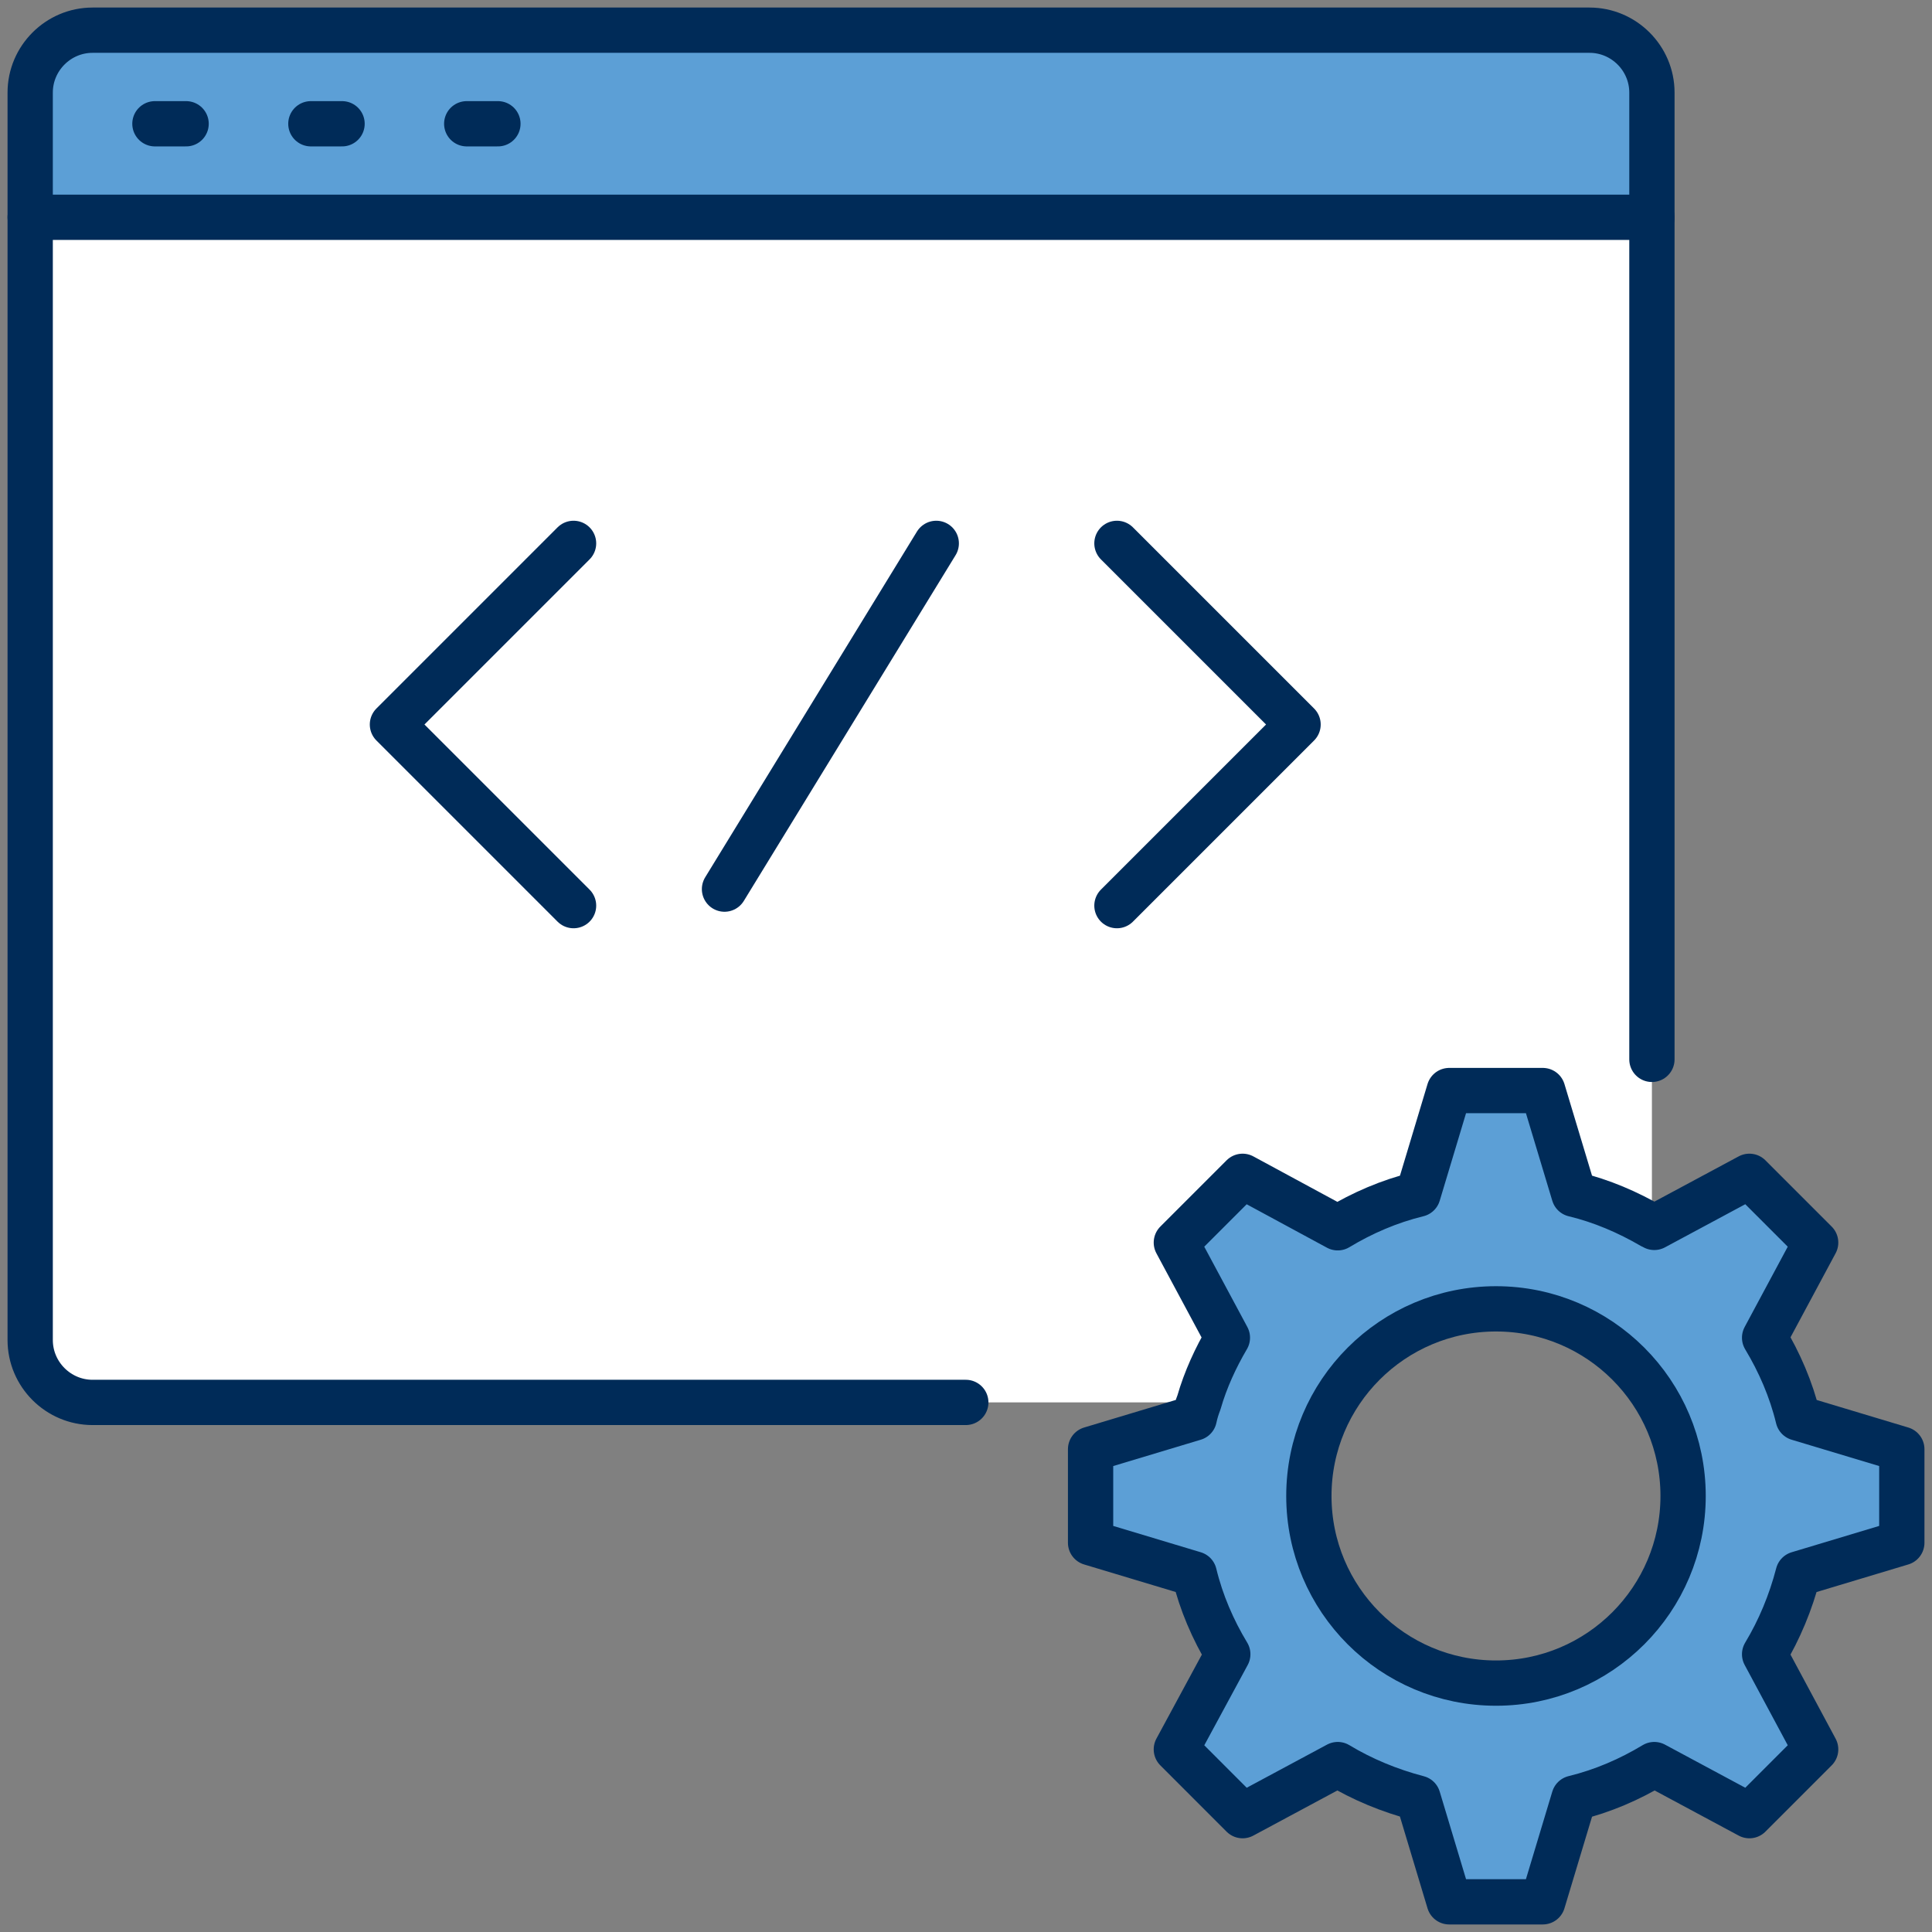
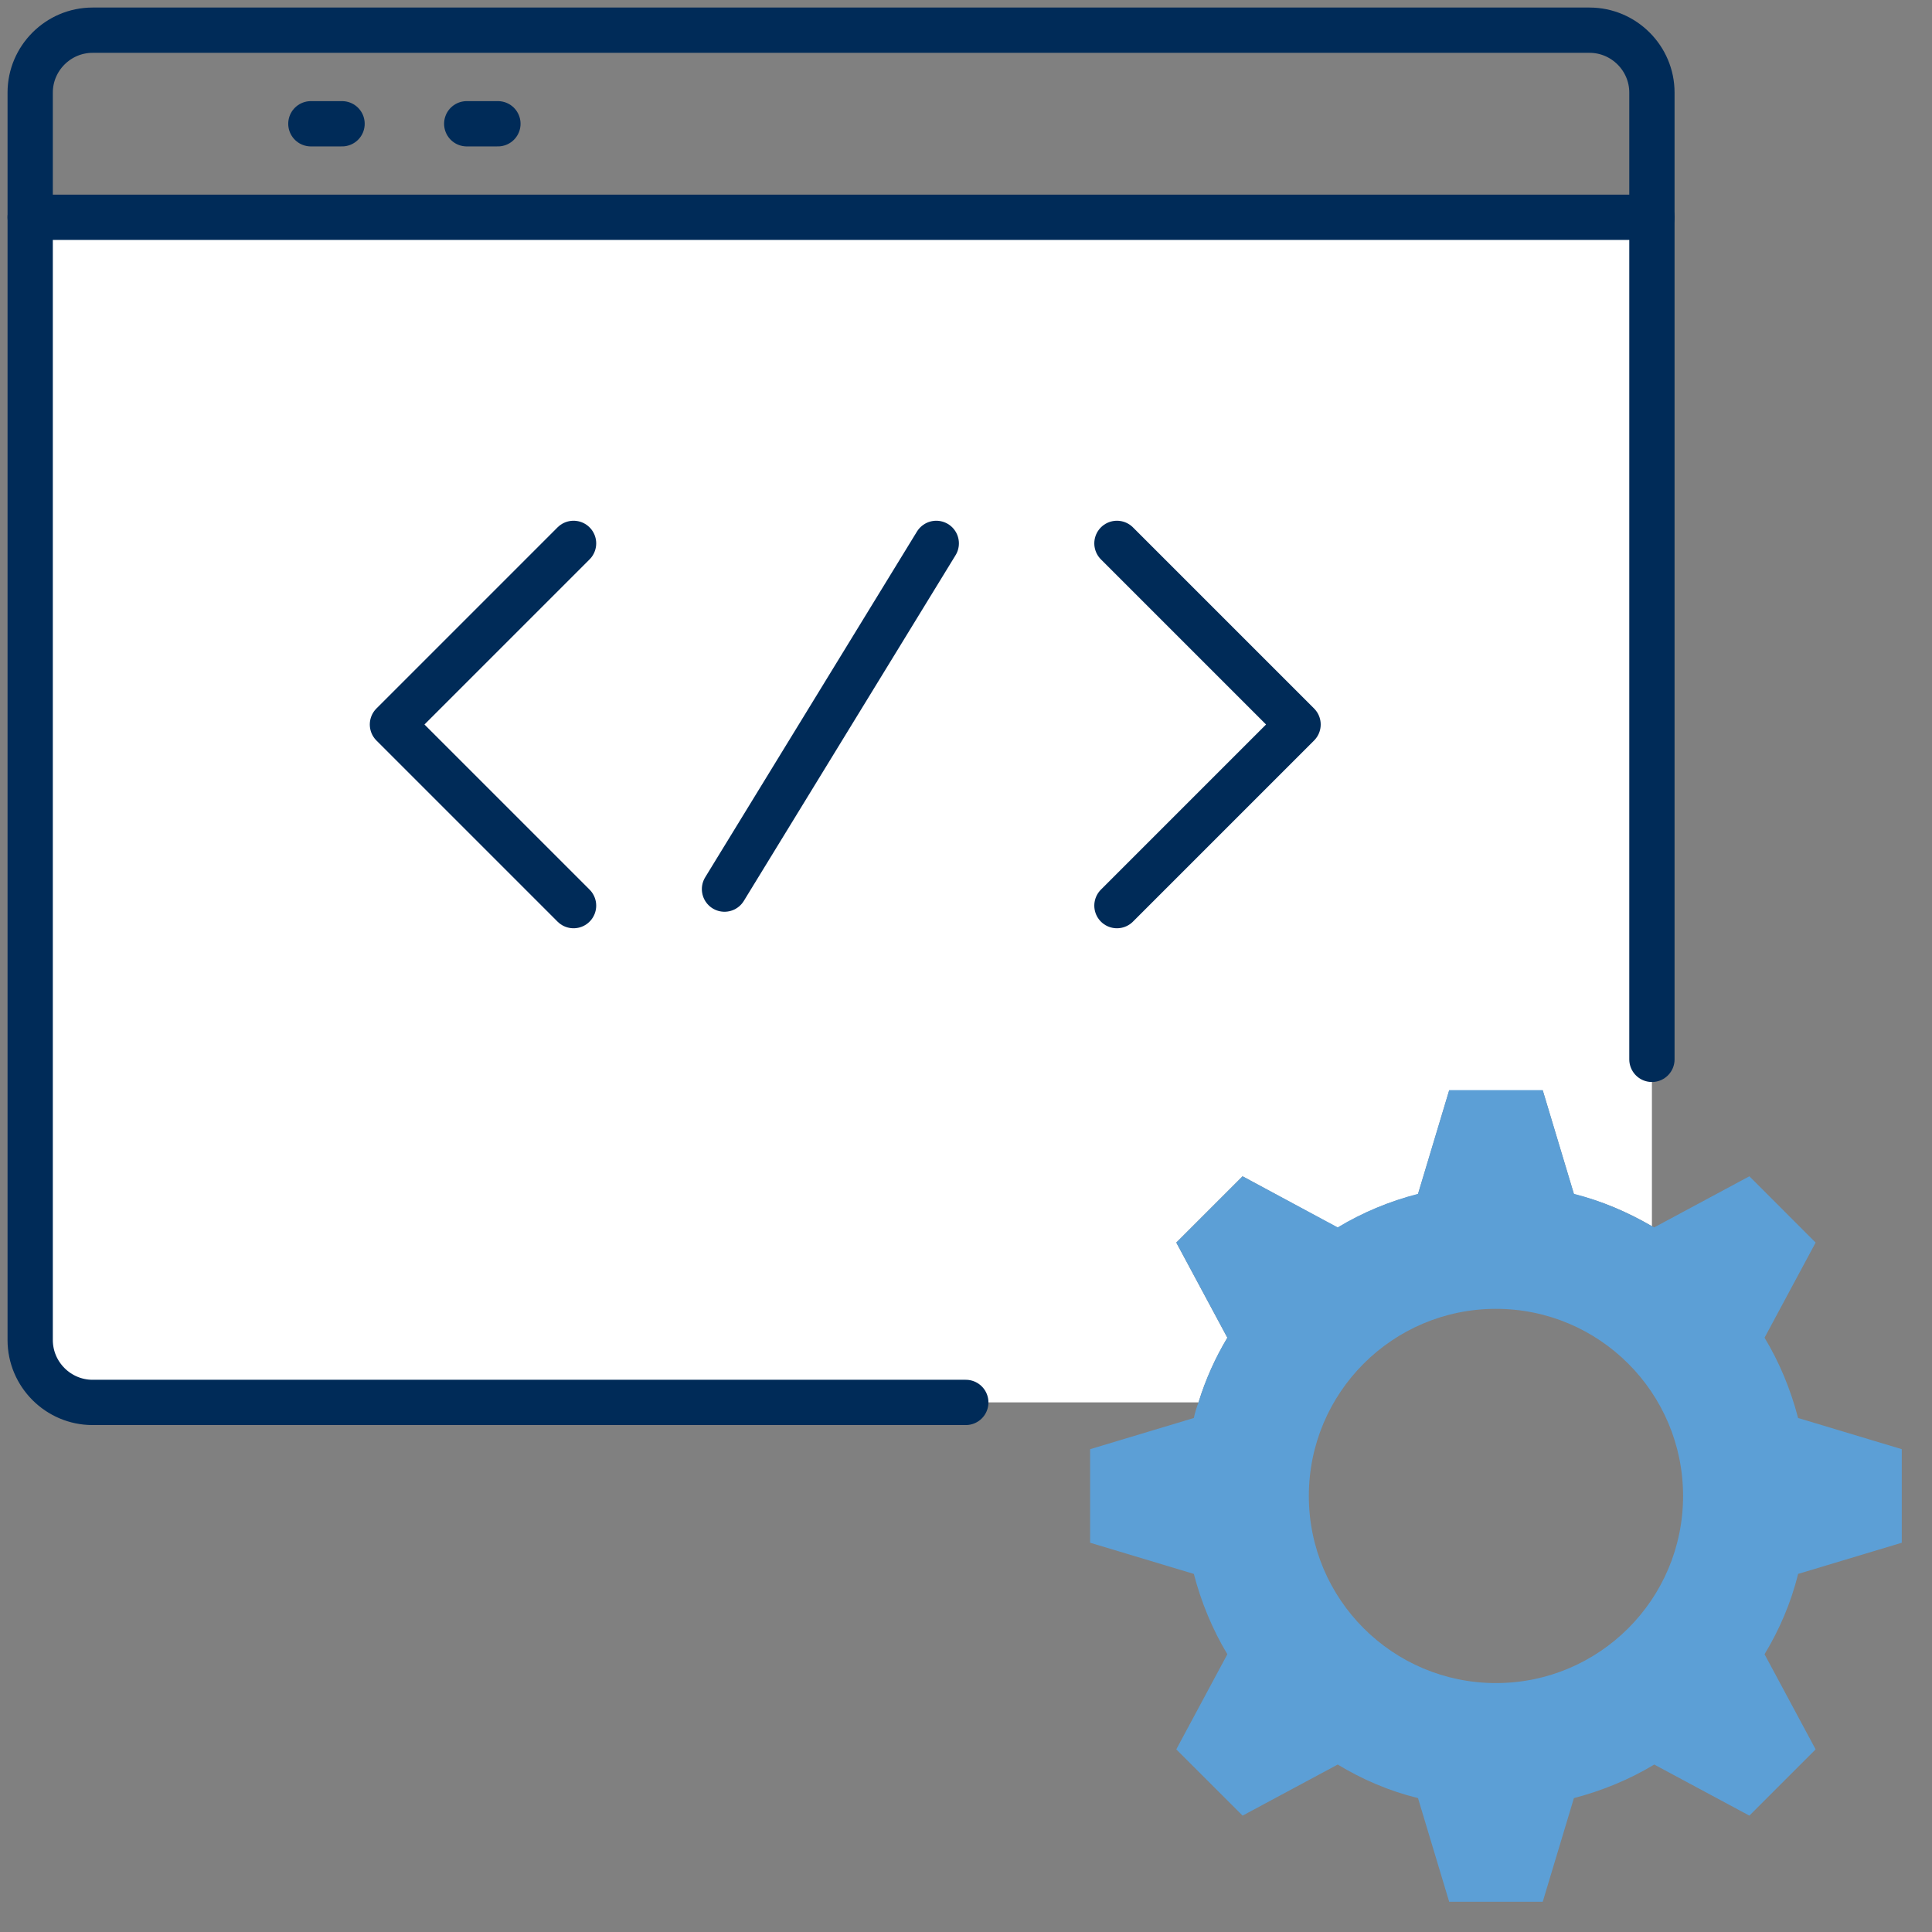
<svg xmlns="http://www.w3.org/2000/svg" width="64" height="64" viewBox="0 0 64 64" fill="none">
  <rect x="0" y="0" width="64" height="64" fill="#808080" stroke="none" />
  <path d="M31.993 46.456H3.066C1.93 46.456 1 45.527 1 44.39V7.198H54.722V35.092V40.62C53.921 40.155 53.056 39.78 52.139 39.561L51.106 36.126H48.006L46.973 39.561C46.018 39.793 45.127 40.18 44.313 40.671L41.162 38.967L38.967 41.162L40.658 44.313C40.271 44.971 39.935 45.695 39.703 46.456H39.69H31.993Z" fill="white" />
  <path d="M54.721 40.619C54.747 40.632 54.773 40.645 54.799 40.658L57.95 38.966L60.145 41.162L58.453 44.313C58.944 45.126 59.319 46.03 59.564 46.973L62.999 48.006V51.105L59.564 52.138C59.331 53.094 58.944 53.985 58.453 54.799L60.145 57.95L57.95 60.145L54.799 58.453C53.985 58.944 53.081 59.319 52.138 59.564L51.105 62.999H48.006L46.973 59.564C46.017 59.331 45.126 58.944 44.313 58.453L41.162 60.145L38.966 57.95L40.658 54.799C40.167 53.985 39.793 53.081 39.547 52.138L36.112 51.105V48.006L39.547 46.973C39.586 46.792 39.638 46.624 39.702 46.456C39.935 45.694 40.258 44.971 40.658 44.313L38.966 41.162L41.162 38.966L44.313 40.658C45.126 40.167 46.03 39.793 46.973 39.547L48.006 36.112H51.105L52.138 39.547C53.055 39.78 53.92 40.154 54.721 40.619ZM55.754 49.556C55.754 46.133 52.978 43.357 49.556 43.357C46.133 43.357 43.357 46.133 43.357 49.556C43.357 52.978 46.133 55.754 49.556 55.754C52.978 55.754 55.754 52.978 55.754 49.556Z" fill="#5C9FD6" />
-   <path d="M3.066 1H52.655C53.792 1 54.722 1.93 54.722 3.066V7.199H1V3.066C1 1.93 1.93 1 3.066 1Z" fill="#5C9FD6" />
  <path d="M54.722 35.093V7.199V3.066C54.722 1.93 53.792 1 52.655 1H3.066C1.93 1 1 1.93 1 3.066V7.199V44.391C1 45.527 1.93 46.457 3.066 46.457H31.993" stroke="#002B58" stroke-width="1.5" stroke-miterlimit="10" stroke-linecap="round" stroke-linejoin="round" />
  <path d="M1 7.198H54.722" stroke="#002B58" stroke-width="1.5" stroke-miterlimit="10" stroke-linecap="round" stroke-linejoin="round" />
-   <path d="M5.132 4.1H6.165" stroke="#002B58" stroke-width="1.5" stroke-miterlimit="10" stroke-linecap="round" stroke-linejoin="round" />
  <path d="M10.298 4.1H11.331" stroke="#002B58" stroke-width="1.5" stroke-miterlimit="10" stroke-linecap="round" stroke-linejoin="round" />
  <path d="M15.461 4.1H16.494" stroke="#002B58" stroke-width="1.5" stroke-miterlimit="10" stroke-linecap="round" stroke-linejoin="round" />
-   <path d="M49.557 55.755C52.98 55.755 55.755 52.98 55.755 49.556C55.755 46.133 52.98 43.357 49.557 43.357C46.133 43.357 43.358 46.133 43.358 49.556C43.358 52.98 46.133 55.755 49.557 55.755Z" stroke="#002B58" stroke-width="1.5" stroke-miterlimit="10" stroke-linecap="round" stroke-linejoin="round" />
-   <path d="M39.717 46.457C39.652 46.625 39.6 46.793 39.562 46.974L36.127 48.007V51.106L39.562 52.139C39.794 53.095 40.181 53.986 40.672 54.799L38.968 57.95L41.163 60.146L44.314 58.454C45.127 58.945 46.031 59.319 46.974 59.565L48.007 63H51.106L52.14 59.565C53.095 59.332 53.986 58.945 54.8 58.454L57.951 60.146L60.146 57.95L58.455 54.799C58.945 53.986 59.32 53.082 59.565 52.139L63 51.106V48.007L59.565 46.974C59.333 46.018 58.945 45.127 58.455 44.313L60.146 41.162L57.951 38.967L54.8 40.659C54.774 40.633 54.748 40.633 54.722 40.62C53.922 40.155 53.056 39.781 52.14 39.561L51.106 36.126H48.007L46.974 39.561C46.019 39.794 45.127 40.181 44.314 40.672L41.163 38.967L38.968 41.162L40.659 44.313C40.272 44.972 39.936 45.695 39.717 46.457Z" stroke="#002B58" stroke-width="1.5" stroke-miterlimit="10" stroke-linecap="round" stroke-linejoin="round" />
  <path d="M24 29.453L31.015 18" stroke="#002B58" stroke-width="1.5" stroke-miterlimit="10" stroke-linecap="round" stroke-linejoin="round" />
  <path d="M19 30L13 24L19 18" stroke="#002B58" stroke-width="1.5" stroke-linecap="round" stroke-linejoin="round" />
  <path d="M37 18L43 24L37 30" stroke="#002B58" stroke-width="1.5" stroke-linecap="round" stroke-linejoin="round" />
  <defs>
    <linearGradient id="paint0_linear_752_1147" x1="36.112" y1="62.999" x2="67.623" y2="43.638" gradientUnits="userSpaceOnUse">
      <stop stop-color="#EC7421" />
      <stop offset="1" stop-color="#FFC165" />
    </linearGradient>
    <linearGradient id="paint1_linear_752_1147" x1="1" y1="7.199" x2="3.954" y2="-8.534" gradientUnits="userSpaceOnUse">
      <stop stop-color="#EC7421" />
      <stop offset="1" stop-color="#FFC165" />
    </linearGradient>
  </defs>
</svg>